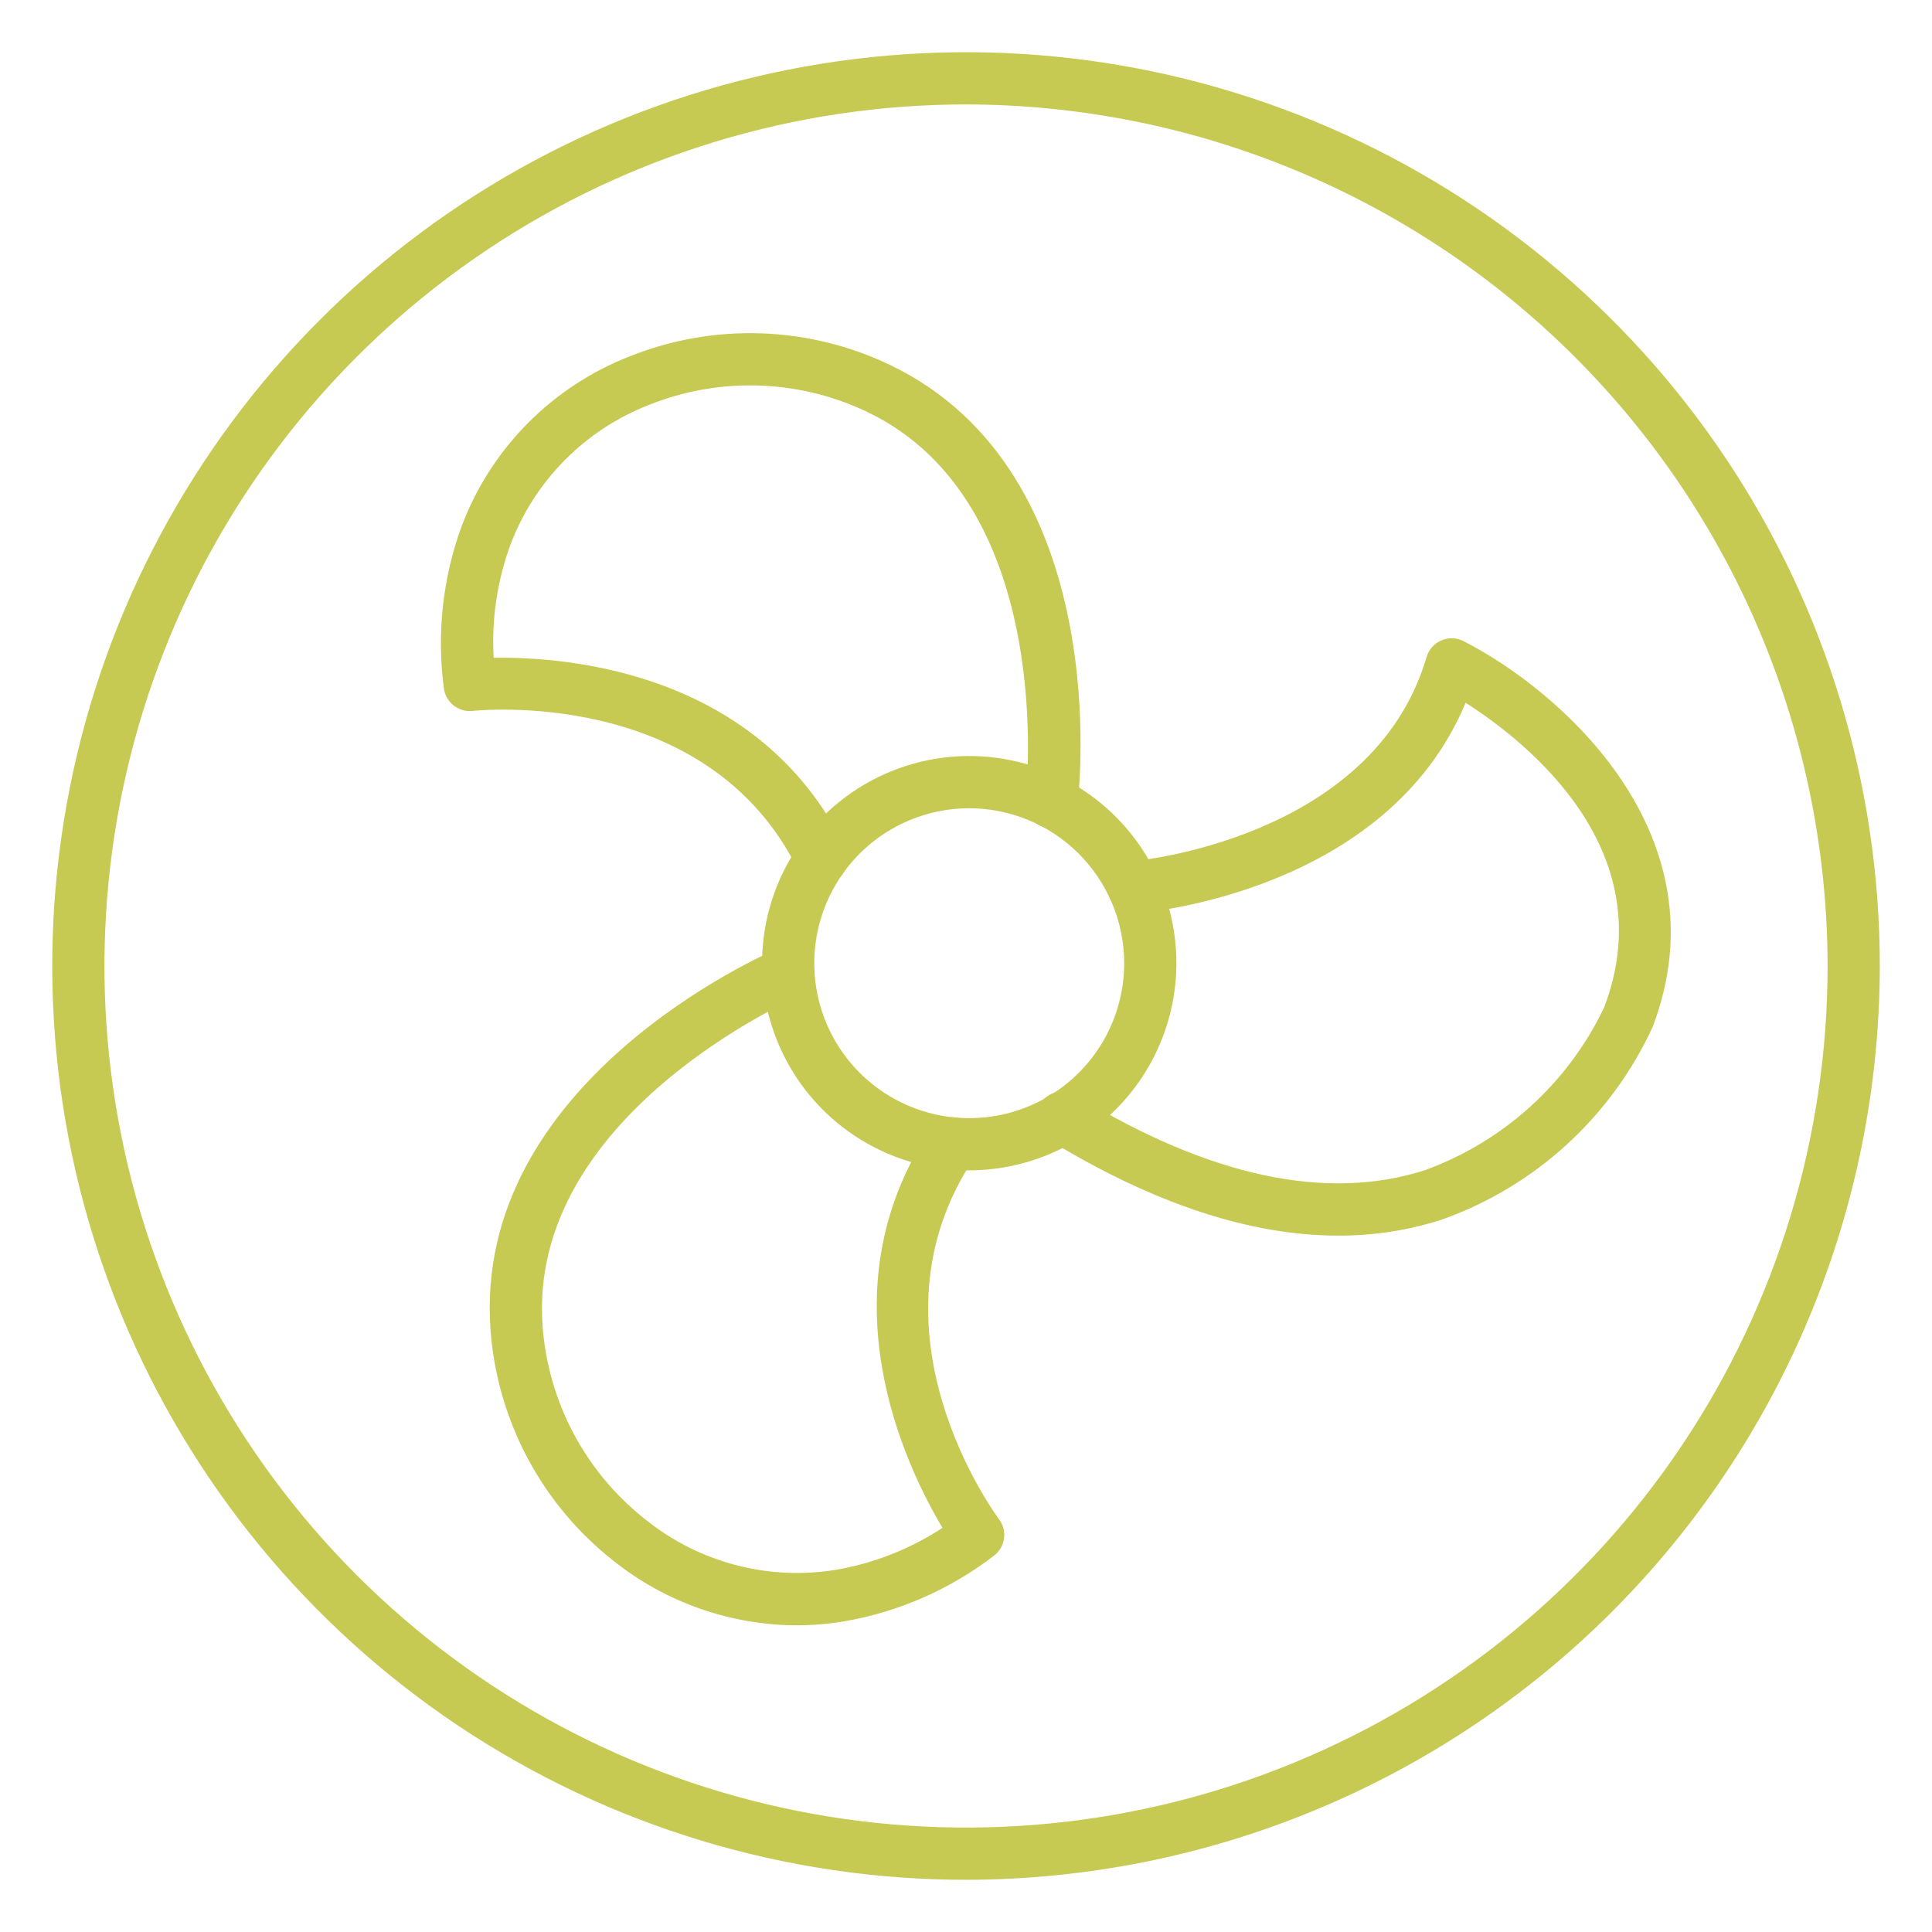
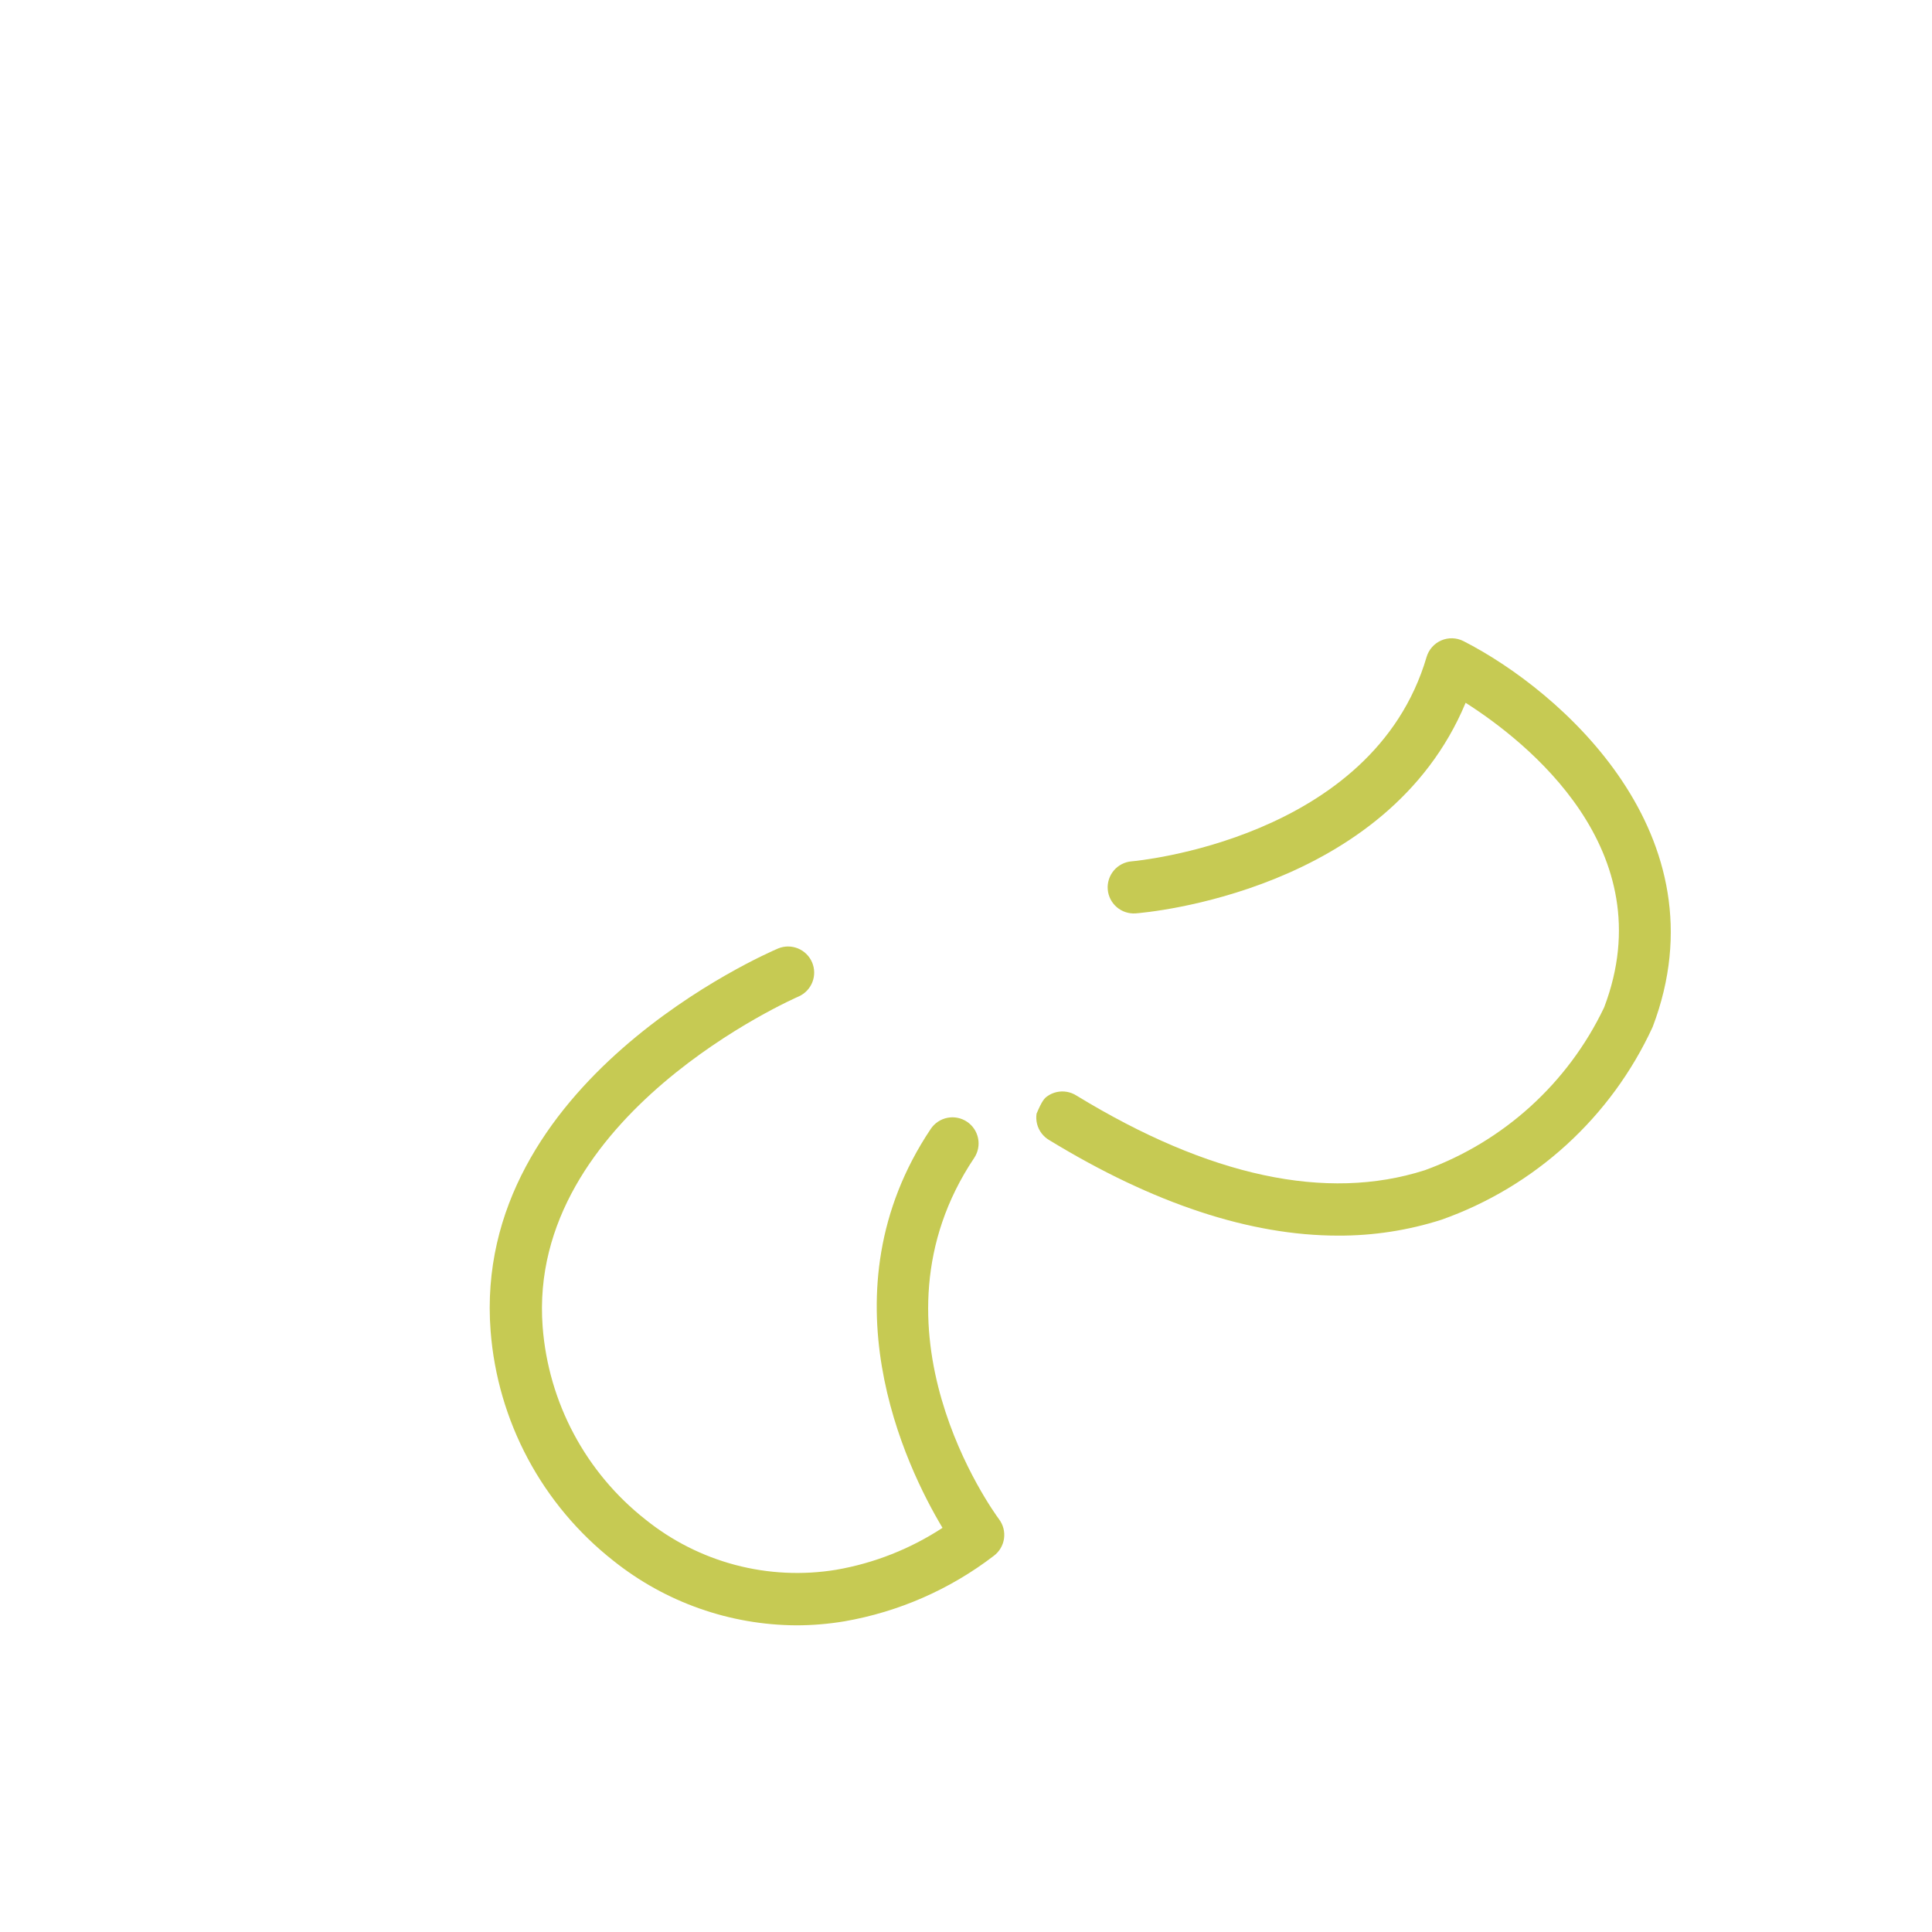
<svg xmlns="http://www.w3.org/2000/svg" width="180" height="180" viewBox="0 0 180 180" fill="none">
-   <path d="M90.002 175.136C73.164 175.136 56.704 170.142 42.704 160.788C28.703 151.433 17.791 138.137 11.348 122.58C4.904 107.024 3.218 89.906 6.503 73.391C9.788 56.877 17.896 41.707 29.803 29.801C41.709 17.894 56.879 9.786 73.393 6.501C89.908 3.216 107.026 4.902 122.582 11.346C138.139 17.79 151.435 28.701 160.79 42.702C170.144 56.702 175.137 73.162 175.137 90C175.112 112.572 166.134 134.211 150.174 150.172C134.213 166.132 112.574 175.11 90.002 175.136ZM90.002 9.73C74.126 9.73 58.607 14.438 45.407 23.258C32.206 32.078 21.918 44.615 15.842 59.282C9.767 73.95 8.177 90.09 11.274 105.66C14.372 121.231 22.017 135.534 33.243 146.76C44.469 157.986 58.772 165.631 74.342 168.728C89.913 171.826 106.053 170.236 120.72 164.16C135.388 158.085 147.924 147.797 156.745 134.596C165.565 121.396 170.273 105.876 170.273 90C170.248 68.719 161.783 48.316 146.735 33.268C131.687 18.22 111.284 9.755 90.002 9.73Z" fill="#C6CA53" />
-   <path d="M90.301 109.039C86.484 109.039 82.752 107.907 79.578 105.786C76.404 103.665 73.93 100.651 72.469 97.124C71.008 93.597 70.626 89.716 71.371 85.972C72.116 82.228 73.954 78.789 76.653 76.089C79.353 73.39 82.792 71.552 86.536 70.807C90.28 70.062 94.161 70.444 97.688 71.905C101.215 73.366 104.229 75.84 106.35 79.014C108.471 82.188 109.603 85.92 109.603 89.737C109.596 94.854 107.561 99.76 103.942 103.378C100.324 106.997 95.418 109.032 90.301 109.039ZM90.301 75.303C87.446 75.303 84.655 76.15 82.281 77.737C79.906 79.323 78.056 81.578 76.964 84.216C75.871 86.854 75.585 89.757 76.142 92.557C76.7 95.358 78.075 97.93 80.094 99.949C82.113 101.968 84.686 103.342 87.486 103.899C90.287 104.456 93.19 104.17 95.828 103.077C98.466 101.984 100.72 100.133 102.306 97.758C103.892 95.384 104.738 92.593 104.738 89.737C104.733 85.91 103.21 82.242 100.504 79.536C97.797 76.83 94.128 75.308 90.301 75.303Z" fill="#C6CA53" />
-   <path d="M76.545 82.413C76.089 82.415 75.643 82.288 75.256 82.048C74.869 81.808 74.557 81.465 74.356 81.056C65.888 63.852 44.266 66.218 44.047 66.233C43.408 66.307 42.765 66.124 42.26 65.725C41.755 65.326 41.428 64.744 41.352 64.104C40.68 59.017 41.248 53.843 43.009 49.023C44.364 45.434 46.459 42.169 49.159 39.443C51.859 36.716 55.102 34.589 58.678 33.198C62.555 31.648 66.711 30.918 70.883 31.057C75.056 31.195 79.155 32.197 82.92 34.001C103.917 44.071 100.538 73.773 100.385 75.033C100.307 75.674 99.978 76.257 99.469 76.655C98.961 77.053 98.316 77.233 97.675 77.154C97.035 77.076 96.451 76.747 96.053 76.239C95.656 75.731 95.476 75.085 95.554 74.445C95.588 74.17 98.653 46.941 80.816 38.386C77.659 36.876 74.222 36.036 70.724 35.92C67.225 35.804 63.741 36.414 60.491 37.713C57.542 38.855 54.867 40.605 52.639 42.849C50.411 45.093 48.68 47.781 47.56 50.738C46.322 54.109 45.788 57.698 45.993 61.283C52.717 61.181 70.639 62.484 78.729 78.918C78.87 79.205 78.953 79.516 78.974 79.835C78.995 80.154 78.952 80.474 78.849 80.776C78.746 81.079 78.585 81.358 78.374 81.598C78.163 81.838 77.906 82.034 77.62 82.175C77.285 82.338 76.917 82.419 76.545 82.413Z" fill="#C6CA53" />
  <path d="M74.223 151.428C68.013 151.404 61.993 149.282 57.14 145.405C53.858 142.822 51.147 139.586 49.179 135.902C47.211 132.217 46.029 128.165 45.708 124C43.93 100.782 71.343 88.856 72.511 88.36C73.102 88.121 73.763 88.124 74.352 88.367C74.941 88.611 75.411 89.076 75.661 89.663C75.91 90.249 75.92 90.91 75.687 91.504C75.454 92.097 74.997 92.575 74.415 92.836C74.16 92.945 49.048 103.906 50.558 123.63C50.827 127.121 51.817 130.518 53.466 133.606C55.115 136.695 57.388 139.407 60.139 141.572C62.604 143.556 65.459 144.998 68.519 145.805C71.578 146.612 74.774 146.765 77.896 146.254C81.434 145.643 84.808 144.313 87.811 142.345C84.405 136.656 76.527 120.405 86.716 105.178C87.075 104.641 87.633 104.27 88.266 104.144C88.899 104.019 89.556 104.15 90.092 104.509C90.629 104.868 91.001 105.425 91.126 106.058C91.252 106.692 91.12 107.349 90.761 107.885C80.134 123.757 92.547 140.828 93.079 141.545C93.466 142.061 93.633 142.71 93.541 143.349C93.45 143.987 93.109 144.563 92.593 144.951C88.516 148.078 83.743 150.172 78.682 151.053C77.208 151.3 75.717 151.425 74.223 151.428Z" fill="#C6CA53" />
-   <path d="M124.685 115.12C116.482 115.12 107.468 112.148 97.765 106.227C97.484 106.065 97.238 105.848 97.042 105.59C96.845 105.331 96.703 105.036 96.623 104.722C96.542 104.407 96.526 104.08 96.574 103.759C96.622 103.438 96.734 103.13 96.903 102.853C97.072 102.576 97.294 102.336 97.558 102.146C97.821 101.956 98.12 101.821 98.436 101.749C98.752 101.676 99.08 101.668 99.399 101.724C99.719 101.78 100.024 101.899 100.297 102.075C112.656 109.615 123.575 111.958 132.738 109.029C140.085 106.362 146.089 100.913 149.454 93.858C155.049 79.159 142.157 69.047 136.548 65.477C129.209 83.095 106.799 85.024 105.799 85.099C105.159 85.143 104.527 84.933 104.041 84.513C103.555 84.094 103.255 83.5 103.206 82.86C103.156 82.22 103.362 81.586 103.777 81.097C104.193 80.608 104.785 80.303 105.425 80.249C105.651 80.232 127.895 78.274 132.911 61.215C133.012 60.872 133.186 60.555 133.423 60.288C133.66 60.02 133.953 59.808 134.281 59.666C134.609 59.524 134.965 59.457 135.322 59.468C135.679 59.479 136.029 59.569 136.348 59.731C145.416 64.353 160.775 77.79 153.976 95.675C152.063 99.833 149.335 103.566 145.955 106.651C142.575 109.737 138.61 112.114 134.295 113.641C131.188 114.633 127.946 115.132 124.685 115.12Z" fill="#C6CA53" />
+   <path d="M124.685 115.12C116.482 115.12 107.468 112.148 97.765 106.227C97.484 106.065 97.238 105.848 97.042 105.59C96.845 105.331 96.703 105.036 96.623 104.722C96.542 104.407 96.526 104.08 96.574 103.759C97.072 102.576 97.294 102.336 97.558 102.146C97.821 101.956 98.12 101.821 98.436 101.749C98.752 101.676 99.08 101.668 99.399 101.724C99.719 101.78 100.024 101.899 100.297 102.075C112.656 109.615 123.575 111.958 132.738 109.029C140.085 106.362 146.089 100.913 149.454 93.858C155.049 79.159 142.157 69.047 136.548 65.477C129.209 83.095 106.799 85.024 105.799 85.099C105.159 85.143 104.527 84.933 104.041 84.513C103.555 84.094 103.255 83.5 103.206 82.86C103.156 82.22 103.362 81.586 103.777 81.097C104.193 80.608 104.785 80.303 105.425 80.249C105.651 80.232 127.895 78.274 132.911 61.215C133.012 60.872 133.186 60.555 133.423 60.288C133.66 60.02 133.953 59.808 134.281 59.666C134.609 59.524 134.965 59.457 135.322 59.468C135.679 59.479 136.029 59.569 136.348 59.731C145.416 64.353 160.775 77.79 153.976 95.675C152.063 99.833 149.335 103.566 145.955 106.651C142.575 109.737 138.61 112.114 134.295 113.641C131.188 114.633 127.946 115.132 124.685 115.12Z" fill="#C6CA53" />
</svg>